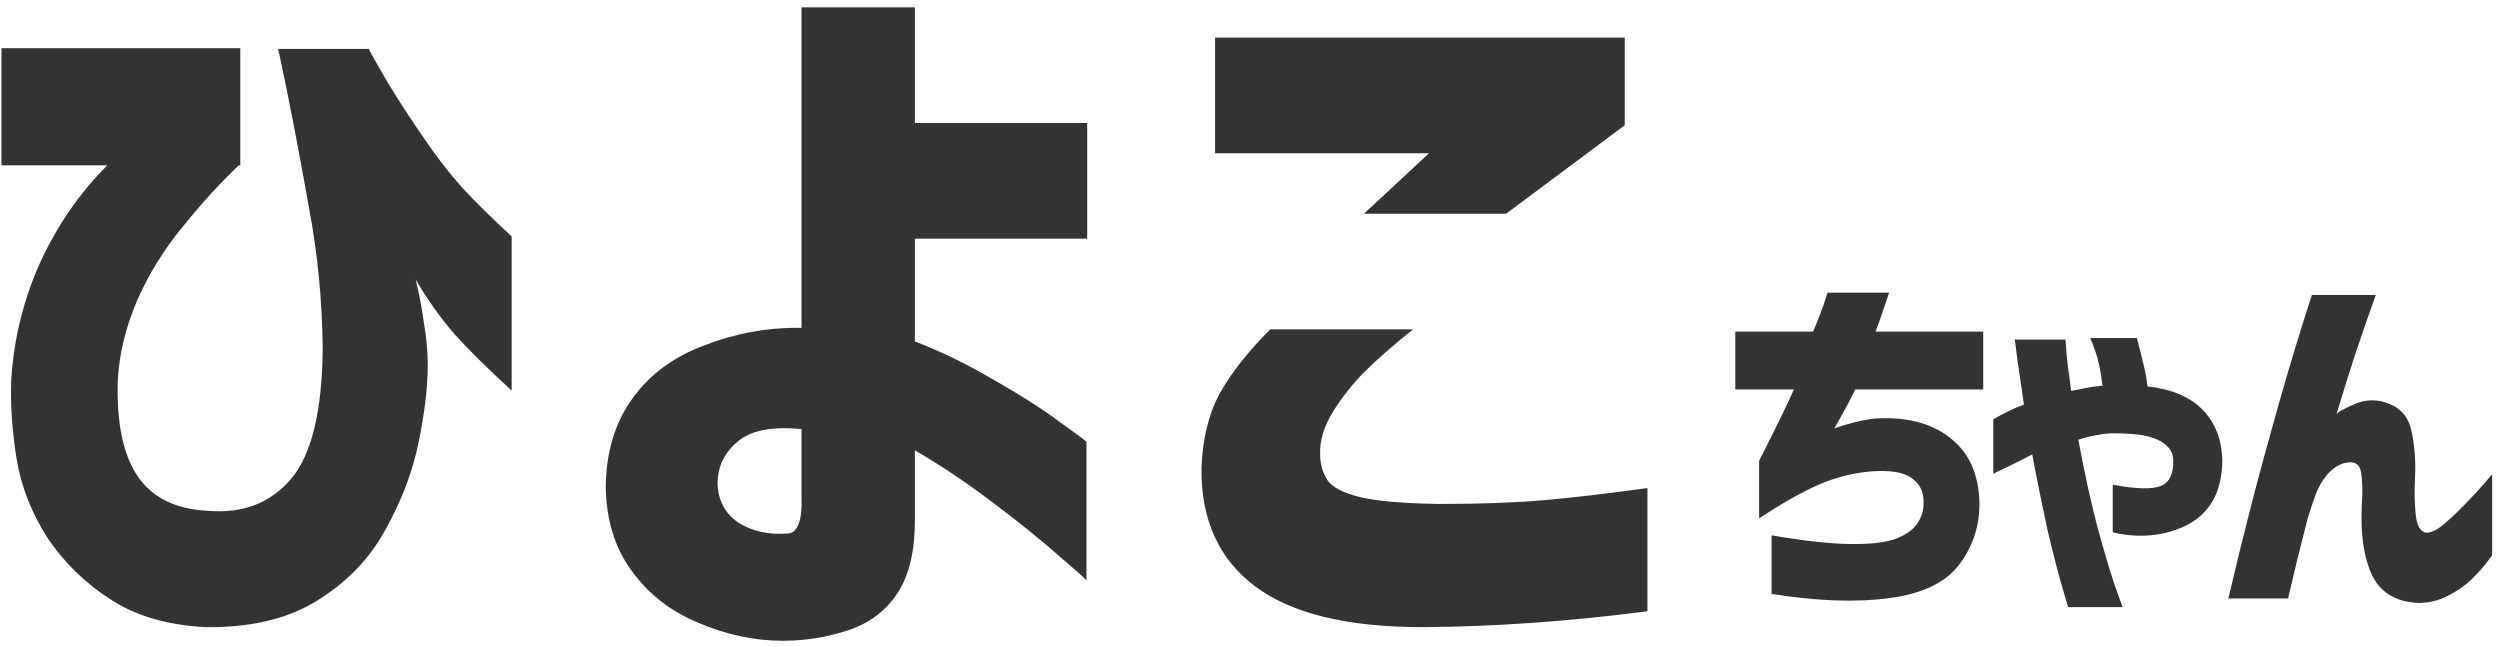
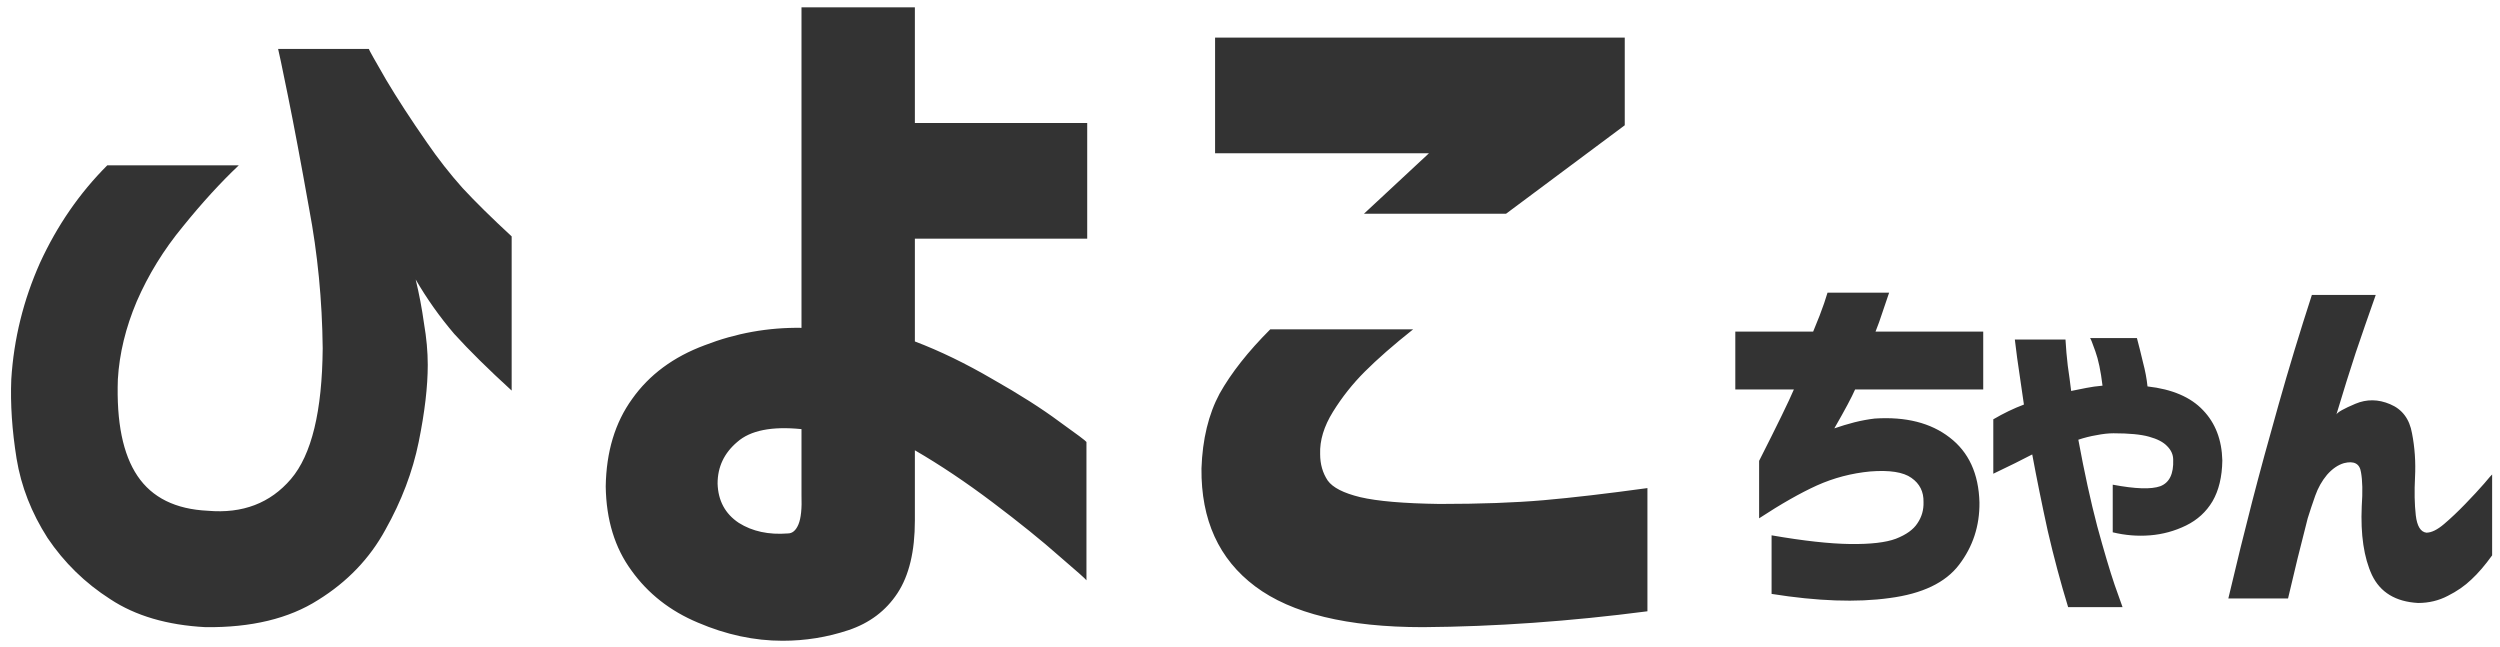
<svg xmlns="http://www.w3.org/2000/svg" width="251" height="65" viewBox="0 0 251 65" fill="none">
-   <path d="M0.146 16.599V4.836H24.127V16.599H23.975C22.154 18.319 20.282 20.368 18.359 22.746C16.437 25.073 14.894 27.578 13.73 30.259C12.617 32.89 11.985 35.495 11.833 38.075C11.681 42.376 12.339 45.614 13.806 47.789C15.273 49.965 17.626 51.128 20.864 51.28C24.355 51.584 27.137 50.521 29.212 48.093C31.286 45.664 32.348 41.288 32.399 34.964C32.348 30.158 31.893 25.478 31.033 20.925C30.223 16.371 29.515 12.602 28.908 9.617C28.301 6.632 27.972 5.064 27.922 4.912H37.028C37.079 5.064 37.66 6.101 38.774 8.023C39.887 9.895 41.253 11.995 42.872 14.322C43.985 15.941 45.174 17.459 46.438 18.876C47.754 20.292 49.398 21.911 51.371 23.733V39.214C49.044 37.089 47.121 35.192 45.604 33.522C44.136 31.802 42.846 29.981 41.733 28.058C42.087 29.525 42.366 30.992 42.568 32.46C42.821 33.927 42.947 35.318 42.947 36.634C42.947 38.809 42.644 41.389 42.037 44.374C41.43 47.359 40.317 50.294 38.698 53.177C37.129 56.061 34.878 58.414 31.944 60.235C29.009 62.107 25.24 63.018 20.636 62.967C16.791 62.765 13.604 61.829 11.074 60.159C8.544 58.54 6.445 56.491 4.775 54.012C3.156 51.483 2.119 48.826 1.664 46.044C1.209 43.211 1.031 40.554 1.133 38.075C1.386 34.028 2.347 30.132 4.016 26.389C5.737 22.645 7.988 19.381 10.771 16.599H0.146ZM91.853 45.209V52.267C91.853 55.353 91.271 57.781 90.108 59.552C88.944 61.323 87.3 62.562 85.175 63.271C83.05 63.979 80.849 64.333 78.573 64.333C75.739 64.333 72.906 63.726 70.073 62.512C67.29 61.348 65.064 59.603 63.395 57.275C61.725 54.999 60.865 52.191 60.815 48.852C60.865 45.361 61.751 42.426 63.471 40.049C65.191 37.62 67.619 35.824 70.756 34.66C73.893 33.446 77.131 32.864 80.47 32.915V0.738H91.853V12.349H109.156V23.96H91.853V34.281C94.383 35.242 96.988 36.507 99.67 38.075C102.351 39.593 104.577 41.01 106.348 42.325C108.119 43.59 109.029 44.273 109.08 44.374V58.262C109.029 58.161 108.119 57.351 106.348 55.834C104.577 54.265 102.351 52.469 99.67 50.445C96.988 48.422 94.383 46.676 91.853 45.209ZM79.104 53.557C79.559 53.557 79.913 53.253 80.166 52.646C80.419 52.039 80.52 51.053 80.47 49.687V43.084C77.485 42.781 75.335 43.211 74.019 44.374C72.704 45.487 72.046 46.879 72.046 48.548C72.097 50.268 72.805 51.584 74.171 52.494C75.537 53.355 77.181 53.709 79.104 53.557ZM127.533 33.067H141.876C139.903 34.635 138.284 36.052 137.02 37.317C135.805 38.531 134.743 39.871 133.832 41.339C132.922 42.806 132.492 44.222 132.542 45.589C132.542 46.6 132.795 47.486 133.301 48.245C133.807 48.953 134.895 49.509 136.564 49.914C138.284 50.319 140.94 50.547 144.533 50.597C148.631 50.597 152.121 50.471 155.005 50.218C157.889 49.965 161.355 49.56 165.402 49.004V61.373C157.611 62.385 150.098 62.916 142.863 62.967C135.274 62.967 129.658 61.601 126.016 58.869C122.373 56.137 120.577 52.191 120.628 47.03C120.729 44.096 121.336 41.592 122.449 39.517C123.613 37.443 125.307 35.293 127.533 33.067ZM151.211 21.456H136.944L143.47 15.385H121.994V3.774H163.125V12.577L151.211 21.456ZM180.106 39.1H174.225V33.294H182.041C182.547 32.08 182.914 31.132 183.142 30.449C183.369 29.766 183.483 29.412 183.483 29.386H189.668C189.44 30.069 189.213 30.739 188.985 31.397C188.783 32.03 188.555 32.662 188.302 33.294H199.116V39.1H186.253C185.924 39.859 185.229 41.162 184.166 43.008C184.824 42.781 185.494 42.578 186.177 42.401C186.886 42.224 187.569 42.098 188.226 42.022C191.338 41.819 193.842 42.452 195.739 43.919C197.662 45.386 198.661 47.562 198.737 50.445C198.762 52.798 198.079 54.885 196.688 56.706C195.322 58.502 192.995 59.615 189.706 60.045C186.418 60.501 182.471 60.361 177.867 59.628V53.747C181.08 54.303 183.711 54.594 185.76 54.619C187.809 54.645 189.339 54.468 190.351 54.088C191.388 53.683 192.109 53.165 192.514 52.532C192.944 51.9 193.146 51.192 193.121 50.407C193.146 49.37 192.742 48.561 191.907 47.979C191.097 47.397 189.719 47.182 187.771 47.334C185.899 47.511 184.116 47.979 182.421 48.738C180.751 49.497 178.816 50.597 176.615 52.039V46.272C178.462 42.629 179.625 40.238 180.106 39.1ZM200.127 47.562V42.098C201.165 41.49 202.189 40.997 203.201 40.618C202.923 38.645 202.695 37.076 202.518 35.913C202.366 34.749 202.29 34.142 202.29 34.091H207.375C207.425 34.977 207.501 35.849 207.603 36.709C207.729 37.57 207.843 38.417 207.944 39.252C208.475 39.151 208.981 39.049 209.462 38.948C209.968 38.847 210.512 38.771 211.093 38.721C210.916 37.253 210.676 36.102 210.372 35.268C210.069 34.407 209.892 33.965 209.841 33.94H214.546C214.749 34.698 214.951 35.508 215.153 36.368C215.381 37.228 215.533 38.038 215.609 38.796C218.088 39.075 219.947 39.871 221.187 41.187C222.426 42.477 223.071 44.159 223.122 46.233C223.097 47.878 222.768 49.244 222.135 50.331C221.503 51.394 220.617 52.203 219.479 52.76C218.341 53.316 217.139 53.645 215.874 53.747C214.61 53.848 213.357 53.747 212.118 53.443V48.662C214.395 49.092 215.988 49.143 216.899 48.814C217.81 48.46 218.24 47.574 218.189 46.158C218.189 45.652 217.987 45.196 217.582 44.792C217.202 44.387 216.595 44.071 215.761 43.843C214.951 43.615 213.762 43.502 212.194 43.502C211.688 43.502 211.119 43.565 210.486 43.691C209.879 43.792 209.272 43.944 208.665 44.147C209.272 47.435 209.904 50.331 210.562 52.836C211.245 55.34 211.827 57.301 212.308 58.717C212.814 60.159 213.079 60.905 213.104 60.956H207.64C206.882 58.477 206.199 55.922 205.591 53.291C205.01 50.635 204.491 48.08 204.036 45.626C203.024 46.158 201.721 46.803 200.127 47.562ZM232.111 29.614H238.523C237.79 31.688 237.119 33.623 236.512 35.419C235.93 37.19 235.285 39.252 234.577 41.604C234.703 41.377 235.336 41.023 236.474 40.542C237.612 40.061 238.776 40.074 239.965 40.58C241.179 41.086 241.913 42.06 242.166 43.502C242.444 44.918 242.545 46.385 242.469 47.903C242.393 49.345 242.419 50.623 242.545 51.736C242.672 52.823 243.026 53.405 243.608 53.481C244.114 53.481 244.708 53.19 245.391 52.608C246.074 52.026 246.782 51.356 247.516 50.597C248.275 49.813 248.907 49.13 249.413 48.548C249.919 47.941 250.185 47.638 250.21 47.638V55.758C249.502 56.744 248.806 57.554 248.123 58.186C247.465 58.819 246.681 59.362 245.771 59.818C244.86 60.298 243.861 60.539 242.773 60.539C240.522 60.412 238.978 59.476 238.144 57.731C237.334 55.985 236.993 53.683 237.119 50.825C237.22 49.383 237.195 48.245 237.043 47.41C236.917 46.55 236.348 46.246 235.336 46.499C234.729 46.676 234.16 47.068 233.628 47.675C233.122 48.282 232.73 48.978 232.452 49.762C232.174 50.547 231.921 51.306 231.693 52.039C231.364 53.355 231.023 54.708 230.669 56.099C230.34 57.465 230.024 58.793 229.72 60.083H223.725C224.56 56.542 225.356 53.304 226.115 50.37C226.874 47.435 227.76 44.184 228.771 40.618C229.783 37.026 230.896 33.358 232.111 29.614Z" fill="#333333" />
+   <path d="M0.146 16.599H24.127V16.599H23.975C22.154 18.319 20.282 20.368 18.359 22.746C16.437 25.073 14.894 27.578 13.73 30.259C12.617 32.89 11.985 35.495 11.833 38.075C11.681 42.376 12.339 45.614 13.806 47.789C15.273 49.965 17.626 51.128 20.864 51.28C24.355 51.584 27.137 50.521 29.212 48.093C31.286 45.664 32.348 41.288 32.399 34.964C32.348 30.158 31.893 25.478 31.033 20.925C30.223 16.371 29.515 12.602 28.908 9.617C28.301 6.632 27.972 5.064 27.922 4.912H37.028C37.079 5.064 37.66 6.101 38.774 8.023C39.887 9.895 41.253 11.995 42.872 14.322C43.985 15.941 45.174 17.459 46.438 18.876C47.754 20.292 49.398 21.911 51.371 23.733V39.214C49.044 37.089 47.121 35.192 45.604 33.522C44.136 31.802 42.846 29.981 41.733 28.058C42.087 29.525 42.366 30.992 42.568 32.46C42.821 33.927 42.947 35.318 42.947 36.634C42.947 38.809 42.644 41.389 42.037 44.374C41.43 47.359 40.317 50.294 38.698 53.177C37.129 56.061 34.878 58.414 31.944 60.235C29.009 62.107 25.24 63.018 20.636 62.967C16.791 62.765 13.604 61.829 11.074 60.159C8.544 58.54 6.445 56.491 4.775 54.012C3.156 51.483 2.119 48.826 1.664 46.044C1.209 43.211 1.031 40.554 1.133 38.075C1.386 34.028 2.347 30.132 4.016 26.389C5.737 22.645 7.988 19.381 10.771 16.599H0.146ZM91.853 45.209V52.267C91.853 55.353 91.271 57.781 90.108 59.552C88.944 61.323 87.3 62.562 85.175 63.271C83.05 63.979 80.849 64.333 78.573 64.333C75.739 64.333 72.906 63.726 70.073 62.512C67.29 61.348 65.064 59.603 63.395 57.275C61.725 54.999 60.865 52.191 60.815 48.852C60.865 45.361 61.751 42.426 63.471 40.049C65.191 37.62 67.619 35.824 70.756 34.66C73.893 33.446 77.131 32.864 80.47 32.915V0.738H91.853V12.349H109.156V23.96H91.853V34.281C94.383 35.242 96.988 36.507 99.67 38.075C102.351 39.593 104.577 41.01 106.348 42.325C108.119 43.59 109.029 44.273 109.08 44.374V58.262C109.029 58.161 108.119 57.351 106.348 55.834C104.577 54.265 102.351 52.469 99.67 50.445C96.988 48.422 94.383 46.676 91.853 45.209ZM79.104 53.557C79.559 53.557 79.913 53.253 80.166 52.646C80.419 52.039 80.52 51.053 80.47 49.687V43.084C77.485 42.781 75.335 43.211 74.019 44.374C72.704 45.487 72.046 46.879 72.046 48.548C72.097 50.268 72.805 51.584 74.171 52.494C75.537 53.355 77.181 53.709 79.104 53.557ZM127.533 33.067H141.876C139.903 34.635 138.284 36.052 137.02 37.317C135.805 38.531 134.743 39.871 133.832 41.339C132.922 42.806 132.492 44.222 132.542 45.589C132.542 46.6 132.795 47.486 133.301 48.245C133.807 48.953 134.895 49.509 136.564 49.914C138.284 50.319 140.94 50.547 144.533 50.597C148.631 50.597 152.121 50.471 155.005 50.218C157.889 49.965 161.355 49.56 165.402 49.004V61.373C157.611 62.385 150.098 62.916 142.863 62.967C135.274 62.967 129.658 61.601 126.016 58.869C122.373 56.137 120.577 52.191 120.628 47.03C120.729 44.096 121.336 41.592 122.449 39.517C123.613 37.443 125.307 35.293 127.533 33.067ZM151.211 21.456H136.944L143.47 15.385H121.994V3.774H163.125V12.577L151.211 21.456ZM180.106 39.1H174.225V33.294H182.041C182.547 32.08 182.914 31.132 183.142 30.449C183.369 29.766 183.483 29.412 183.483 29.386H189.668C189.44 30.069 189.213 30.739 188.985 31.397C188.783 32.03 188.555 32.662 188.302 33.294H199.116V39.1H186.253C185.924 39.859 185.229 41.162 184.166 43.008C184.824 42.781 185.494 42.578 186.177 42.401C186.886 42.224 187.569 42.098 188.226 42.022C191.338 41.819 193.842 42.452 195.739 43.919C197.662 45.386 198.661 47.562 198.737 50.445C198.762 52.798 198.079 54.885 196.688 56.706C195.322 58.502 192.995 59.615 189.706 60.045C186.418 60.501 182.471 60.361 177.867 59.628V53.747C181.08 54.303 183.711 54.594 185.76 54.619C187.809 54.645 189.339 54.468 190.351 54.088C191.388 53.683 192.109 53.165 192.514 52.532C192.944 51.9 193.146 51.192 193.121 50.407C193.146 49.37 192.742 48.561 191.907 47.979C191.097 47.397 189.719 47.182 187.771 47.334C185.899 47.511 184.116 47.979 182.421 48.738C180.751 49.497 178.816 50.597 176.615 52.039V46.272C178.462 42.629 179.625 40.238 180.106 39.1ZM200.127 47.562V42.098C201.165 41.49 202.189 40.997 203.201 40.618C202.923 38.645 202.695 37.076 202.518 35.913C202.366 34.749 202.29 34.142 202.29 34.091H207.375C207.425 34.977 207.501 35.849 207.603 36.709C207.729 37.57 207.843 38.417 207.944 39.252C208.475 39.151 208.981 39.049 209.462 38.948C209.968 38.847 210.512 38.771 211.093 38.721C210.916 37.253 210.676 36.102 210.372 35.268C210.069 34.407 209.892 33.965 209.841 33.94H214.546C214.749 34.698 214.951 35.508 215.153 36.368C215.381 37.228 215.533 38.038 215.609 38.796C218.088 39.075 219.947 39.871 221.187 41.187C222.426 42.477 223.071 44.159 223.122 46.233C223.097 47.878 222.768 49.244 222.135 50.331C221.503 51.394 220.617 52.203 219.479 52.76C218.341 53.316 217.139 53.645 215.874 53.747C214.61 53.848 213.357 53.747 212.118 53.443V48.662C214.395 49.092 215.988 49.143 216.899 48.814C217.81 48.46 218.24 47.574 218.189 46.158C218.189 45.652 217.987 45.196 217.582 44.792C217.202 44.387 216.595 44.071 215.761 43.843C214.951 43.615 213.762 43.502 212.194 43.502C211.688 43.502 211.119 43.565 210.486 43.691C209.879 43.792 209.272 43.944 208.665 44.147C209.272 47.435 209.904 50.331 210.562 52.836C211.245 55.34 211.827 57.301 212.308 58.717C212.814 60.159 213.079 60.905 213.104 60.956H207.64C206.882 58.477 206.199 55.922 205.591 53.291C205.01 50.635 204.491 48.08 204.036 45.626C203.024 46.158 201.721 46.803 200.127 47.562ZM232.111 29.614H238.523C237.79 31.688 237.119 33.623 236.512 35.419C235.93 37.19 235.285 39.252 234.577 41.604C234.703 41.377 235.336 41.023 236.474 40.542C237.612 40.061 238.776 40.074 239.965 40.58C241.179 41.086 241.913 42.06 242.166 43.502C242.444 44.918 242.545 46.385 242.469 47.903C242.393 49.345 242.419 50.623 242.545 51.736C242.672 52.823 243.026 53.405 243.608 53.481C244.114 53.481 244.708 53.19 245.391 52.608C246.074 52.026 246.782 51.356 247.516 50.597C248.275 49.813 248.907 49.13 249.413 48.548C249.919 47.941 250.185 47.638 250.21 47.638V55.758C249.502 56.744 248.806 57.554 248.123 58.186C247.465 58.819 246.681 59.362 245.771 59.818C244.86 60.298 243.861 60.539 242.773 60.539C240.522 60.412 238.978 59.476 238.144 57.731C237.334 55.985 236.993 53.683 237.119 50.825C237.22 49.383 237.195 48.245 237.043 47.41C236.917 46.55 236.348 46.246 235.336 46.499C234.729 46.676 234.16 47.068 233.628 47.675C233.122 48.282 232.73 48.978 232.452 49.762C232.174 50.547 231.921 51.306 231.693 52.039C231.364 53.355 231.023 54.708 230.669 56.099C230.34 57.465 230.024 58.793 229.72 60.083H223.725C224.56 56.542 225.356 53.304 226.115 50.37C226.874 47.435 227.76 44.184 228.771 40.618C229.783 37.026 230.896 33.358 232.111 29.614Z" fill="#333333" />
</svg>